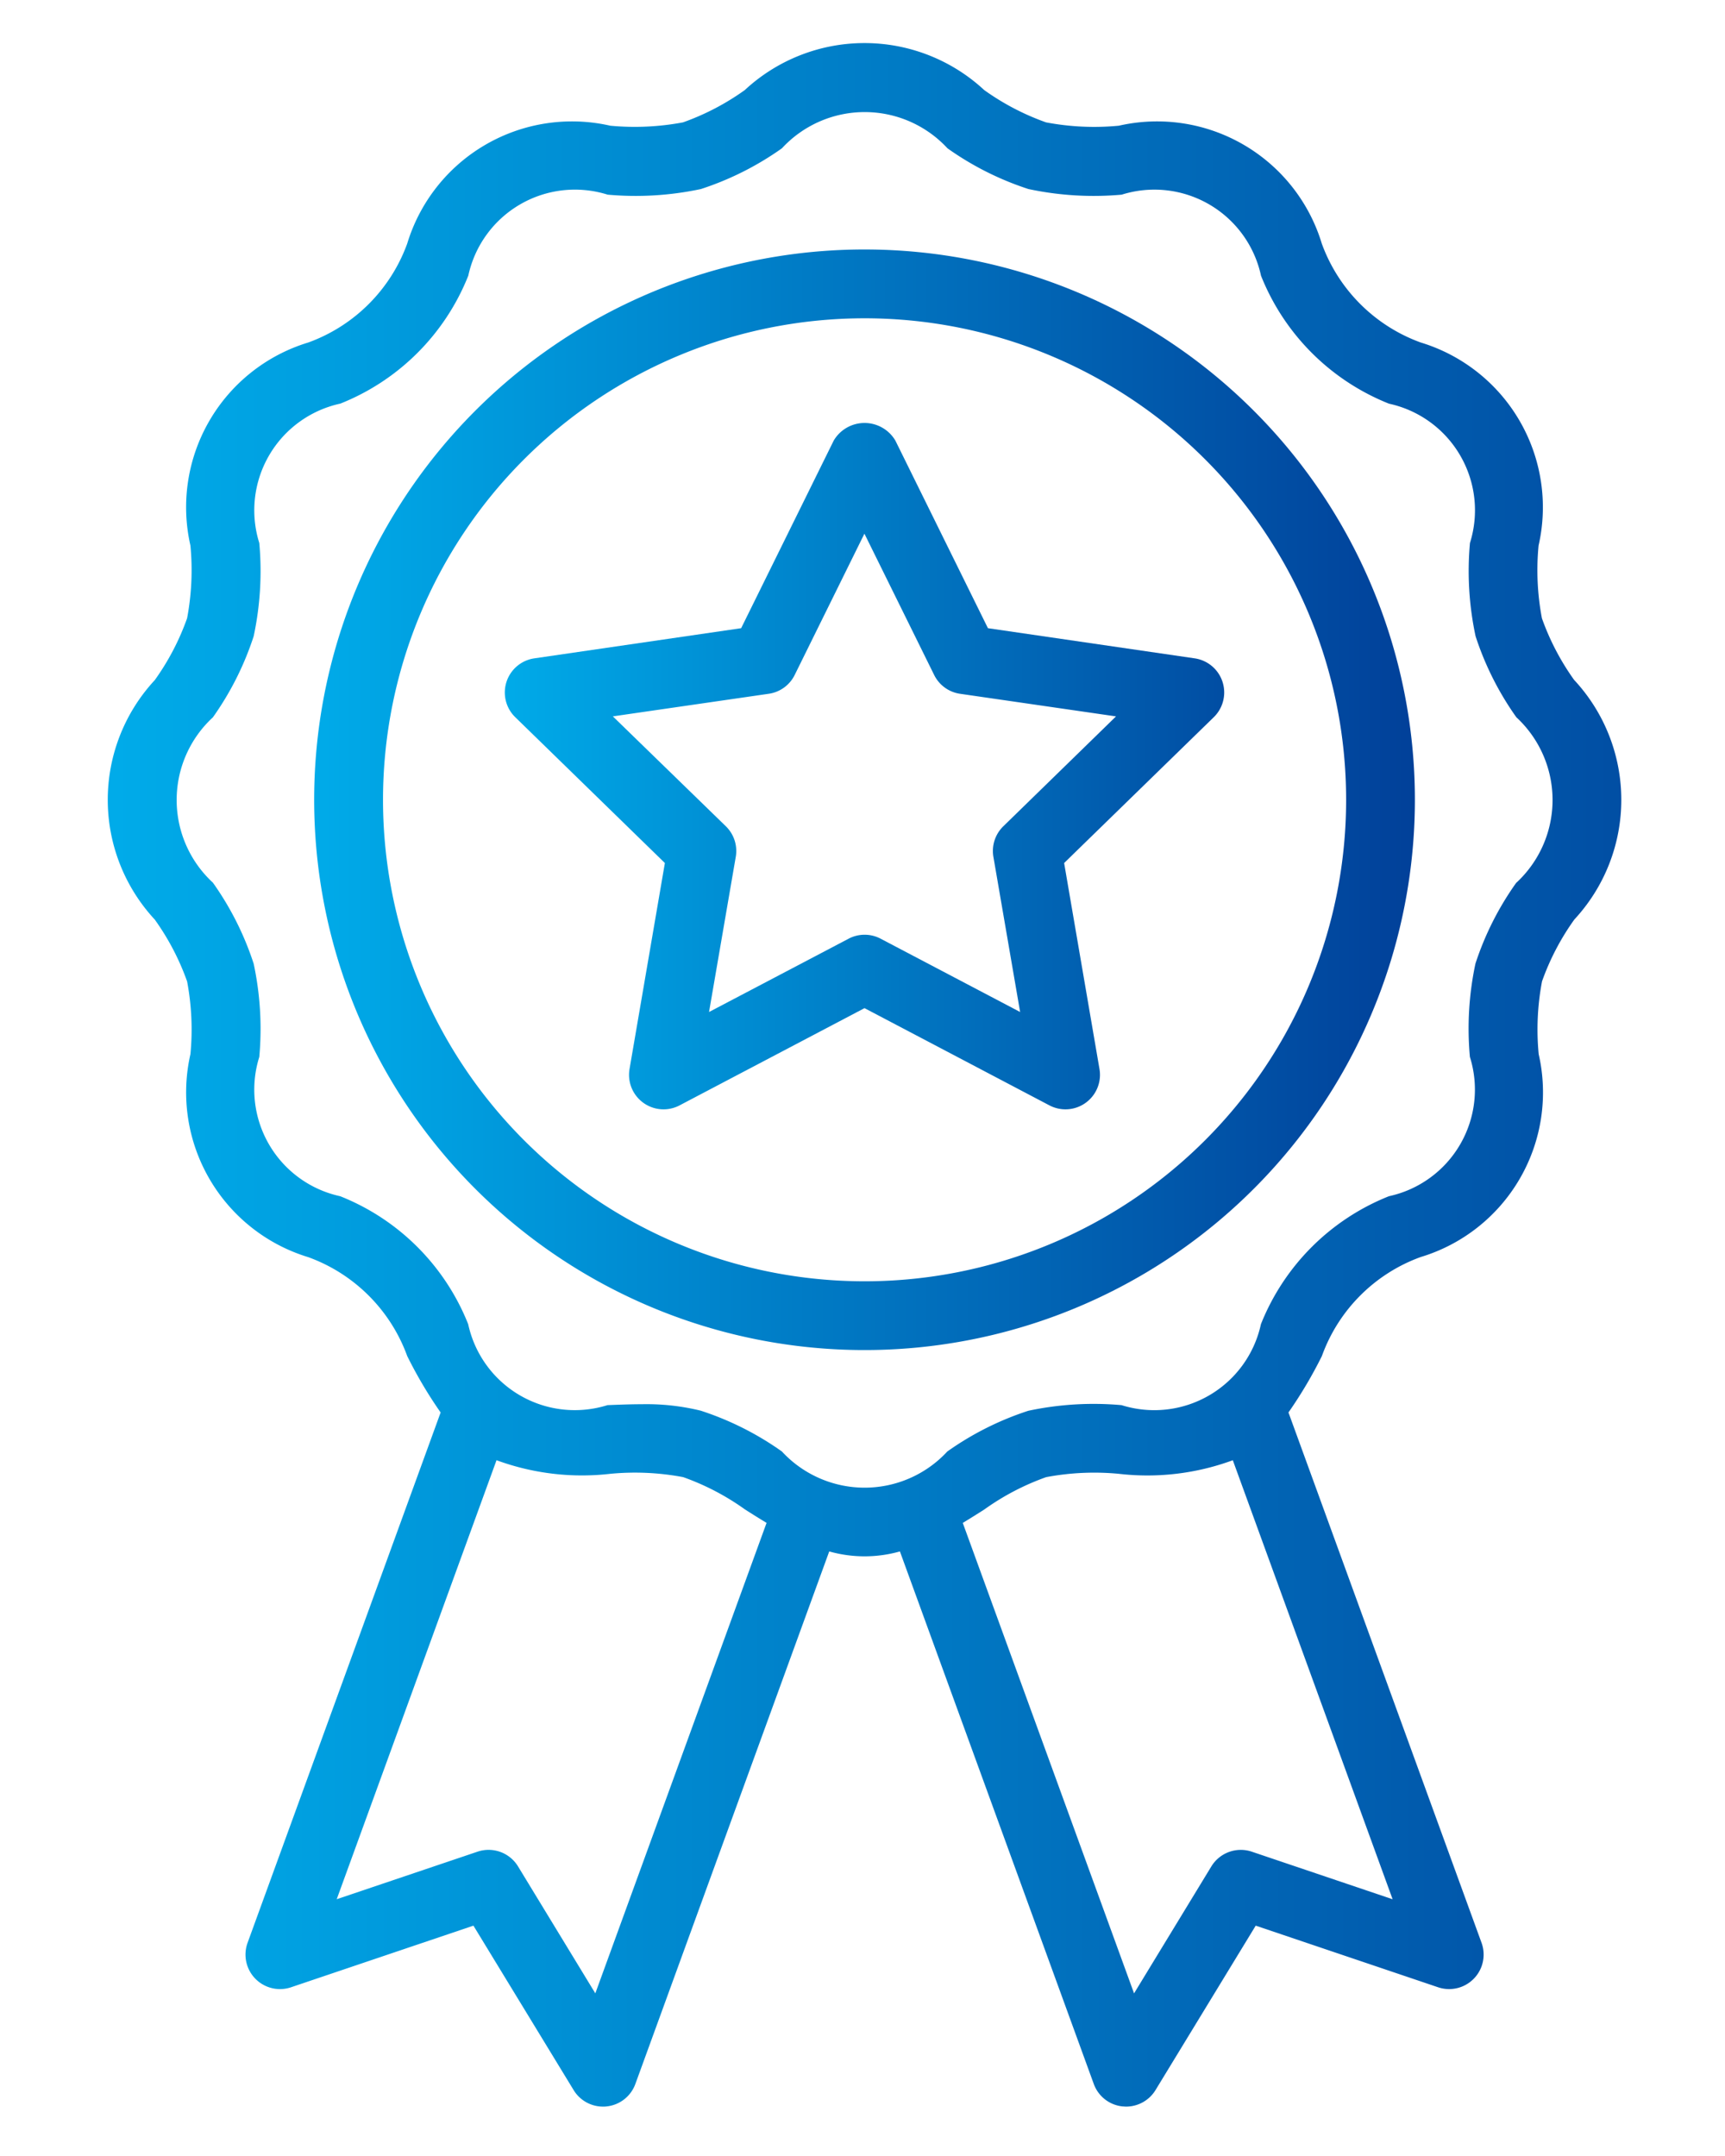
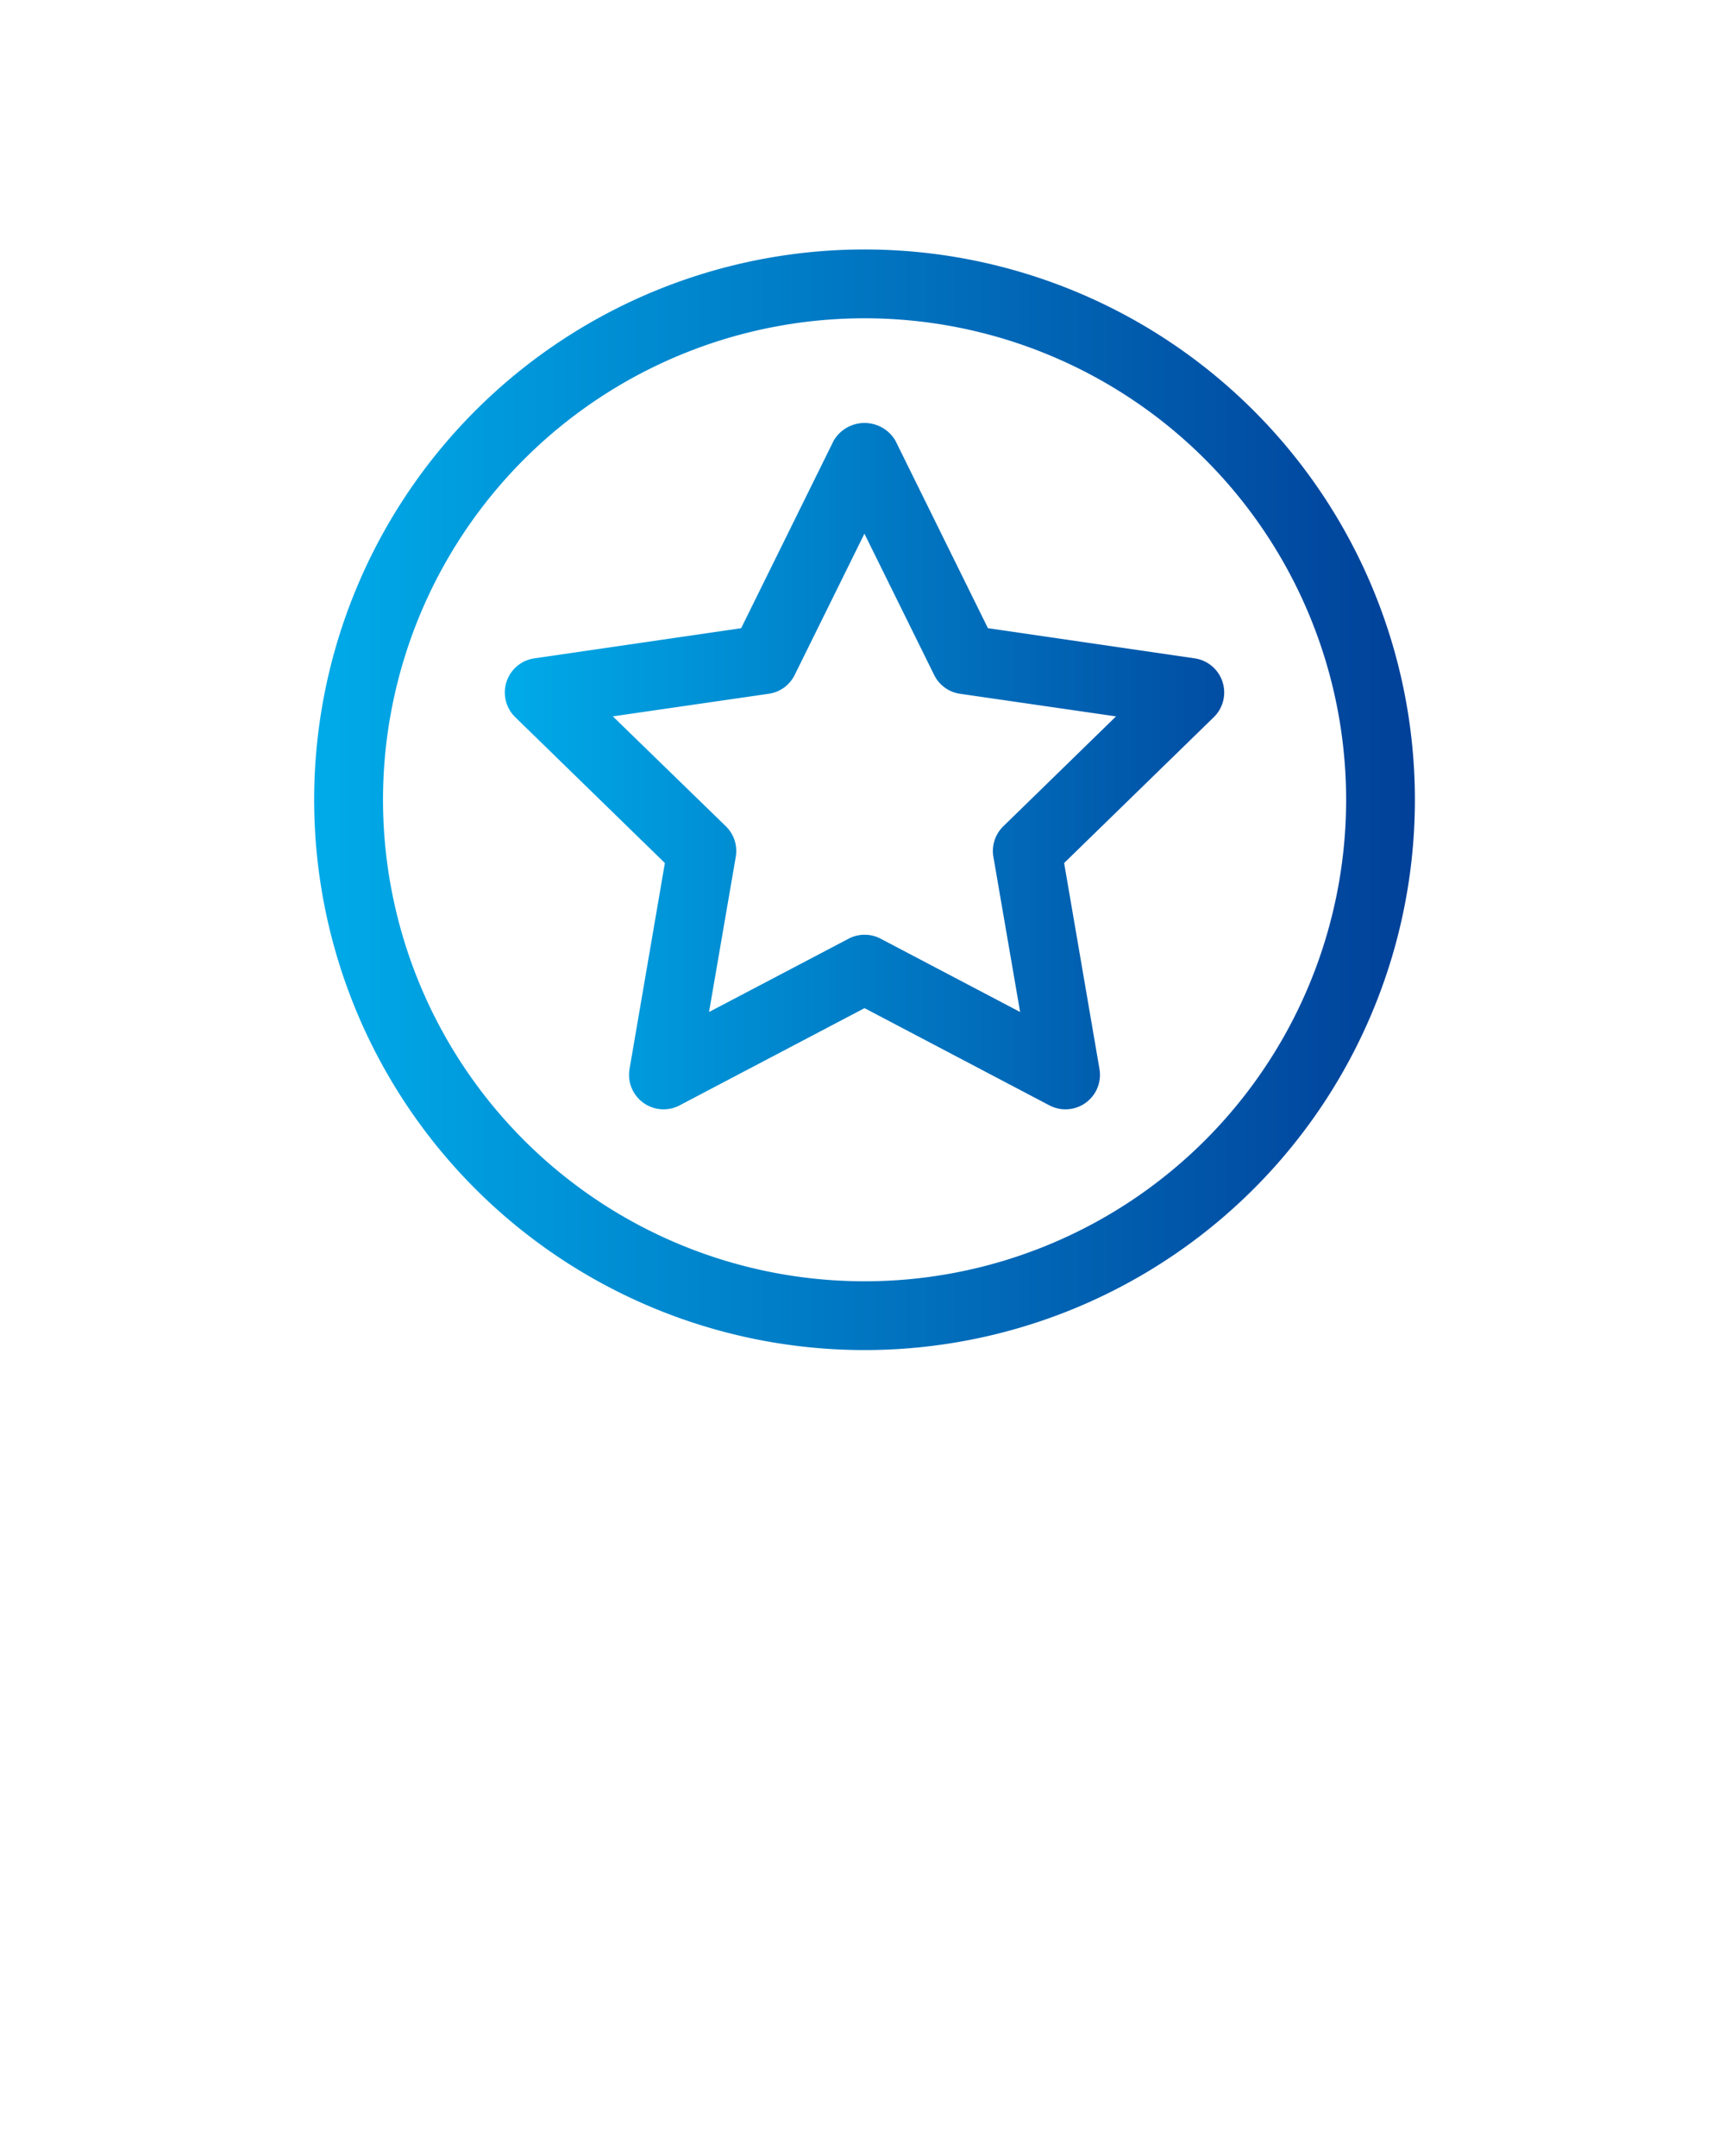
<svg xmlns="http://www.w3.org/2000/svg" width="80" height="100" viewBox="0 0 80 100">
  <defs>
    <clipPath id="clip-path">
      <rect id="長方形_16664" data-name="長方形 16664" width="80" height="100" transform="translate(1066 2835)" fill="red" opacity="0.447" />
    </clipPath>
    <linearGradient id="linear-gradient" y1="0.5" x2="1" y2="0.5" gradientUnits="objectBoundingBox">
      <stop offset="0" stop-color="#00abe9" />
      <stop offset="1" stop-color="#014099" />
    </linearGradient>
  </defs>
  <g id="マスクグループ_1" data-name="マスクグループ 1" transform="translate(-1066 -2835)" clip-path="url(#clip-path)">
    <g id="award" transform="translate(-304.891 2495.711)">
-       <path id="パス_12849" data-name="パス 12849" d="M1443.9,370.834a11.535,11.535,0,0,1-1.5-2.868,11.969,11.969,0,0,1-.155-3.373,7.988,7.988,0,0,0-5.468-9.419,7.663,7.663,0,0,1-4.585-4.585,7.981,7.981,0,0,0-9.414-5.469,11.988,11.988,0,0,1-3.374-.155,11.533,11.533,0,0,1-2.87-1.5,8.159,8.159,0,0,0-11.1,0,11.534,11.534,0,0,1-2.868,1.5,12.118,12.118,0,0,1-3.372.155,7.987,7.987,0,0,0-9.418,5.469,7.663,7.663,0,0,1-4.585,4.585,7.985,7.985,0,0,0-5.469,9.416,12.018,12.018,0,0,1-.154,3.375,11.535,11.535,0,0,1-1.5,2.87,8.163,8.163,0,0,0,0,11.105,11.568,11.568,0,0,1,1.5,2.868,12.014,12.014,0,0,1,.155,3.373,7.989,7.989,0,0,0,5.468,9.419,7.664,7.664,0,0,1,4.585,4.584,20.2,20.2,0,0,0,1.55,2.619l-8.957,24.608a1.6,1.6,0,0,0,2.011,2.055l8.467-2.861,4.649,7.63a1.593,1.593,0,0,0,1.363.763,1.1,1.1,0,0,0,.157-.008,1.593,1.593,0,0,0,1.341-1.042l8.991-24.7a6.037,6.037,0,0,0,3.278,0l8.991,24.7a1.592,1.592,0,0,0,1.341,1.042c.053,0,.106.008.157.008a1.6,1.6,0,0,0,1.363-.763l4.649-7.63,8.467,2.861a1.6,1.6,0,0,0,2.01-2.056l-8.958-24.608a20.454,20.454,0,0,0,1.55-2.617,7.637,7.637,0,0,1,4.582-4.592,7.975,7.975,0,0,0,5.472-9.411,12,12,0,0,1,.155-3.375,11.5,11.5,0,0,1,1.5-2.87,8.164,8.164,0,0,0,0-11.1ZM1398.5,431.745l-3.586-5.891a1.6,1.6,0,0,0-1.874-.681l-6.533,2.206,7.411-20.362a11.488,11.488,0,0,0,5.28.63,12.059,12.059,0,0,1,3.374.154,11.534,11.534,0,0,1,2.87,1.5c.323.206.659.417,1,.622Zm30.445-6.571a1.6,1.6,0,0,0-1.874.681l-3.586,5.891-7.944-21.821c.342-.207.677-.417,1-.623a11.555,11.555,0,0,1,2.868-1.5,12.045,12.045,0,0,1,3.373-.154,11.463,11.463,0,0,0,5.283-.63l7.411,20.363Zm12.273-44.952a13.873,13.873,0,0,0-1.9,3.759,14.45,14.45,0,0,0-.258,4.33,5.059,5.059,0,0,1-3.754,6.461,10.609,10.609,0,0,0-5.938,5.937,5.059,5.059,0,0,1-6.461,3.754,14.514,14.514,0,0,0-4.326.261,13.916,13.916,0,0,0-3.757,1.889,5.223,5.223,0,0,1-7.67,0,13.931,13.931,0,0,0-3.763-1.893,10.548,10.548,0,0,0-2.737-.3c-.533,0-1.064.022-1.589.042a5.059,5.059,0,0,1-6.461-3.754,10.591,10.591,0,0,0-5.934-5.935,5.059,5.059,0,0,1-3.754-6.461,14.458,14.458,0,0,0-.261-4.326,13.916,13.916,0,0,0-1.89-3.757,5.214,5.214,0,0,1,0-7.669,13.939,13.939,0,0,0,1.89-3.759,14.45,14.45,0,0,0,.261-4.326,5.064,5.064,0,0,1,3.757-6.465,10.6,10.6,0,0,0,5.936-5.935,5.059,5.059,0,0,1,6.463-3.757,14.516,14.516,0,0,0,4.326-.261,13.929,13.929,0,0,0,3.757-1.89,5.225,5.225,0,0,1,7.676,0,13.9,13.9,0,0,0,3.755,1.89,14.514,14.514,0,0,0,4.326.261,5.057,5.057,0,0,1,6.46,3.757,10.608,10.608,0,0,0,5.937,5.938,5.059,5.059,0,0,1,3.754,6.461,14.43,14.43,0,0,0,.261,4.326,13.912,13.912,0,0,0,1.89,3.757,5.225,5.225,0,0,1,0,7.676Z" transform="translate(0)" fill="url(#linear-gradient)" />
      <path id="パス_12850" data-name="パス 12850" d="M1411.45,351.324a25.524,25.524,0,1,0,25.523,25.524,25.524,25.524,0,0,0-25.523-25.524Zm0,47.858a22.333,22.333,0,1,1,22.334-22.334,22.333,22.333,0,0,1-22.334,22.334Z" transform="translate(-0.464 -0.464)" fill="url(#linear-gradient)" />
      <path id="パス_12851" data-name="パス 12851" d="M1417.6,369.279l-4.292-8.7a1.659,1.659,0,0,0-2.861,0l-4.292,8.7-9.6,1.4a1.6,1.6,0,0,0-.885,2.72l6.948,6.772-1.641,9.564a1.6,1.6,0,0,0,2.315,1.681l8.584-4.514,8.584,4.514a1.6,1.6,0,0,0,2.315-1.681l-1.641-9.564,6.948-6.772a1.6,1.6,0,0,0-.885-2.72Zm.711,9.19a1.6,1.6,0,0,0-.458,1.412l1.24,7.2-6.469-3.4a1.593,1.593,0,0,0-1.486,0l-6.472,3.4,1.24-7.2a1.6,1.6,0,0,0-.458-1.412l-5.243-5.1,7.234-1.049a1.592,1.592,0,0,0,1.2-.873l3.233-6.552,3.234,6.553a1.593,1.593,0,0,0,1.2.873l7.234,1.049Z" transform="translate(-0.892 -0.853)" fill="url(#linear-gradient)" />
    </g>
  </g>
</svg>